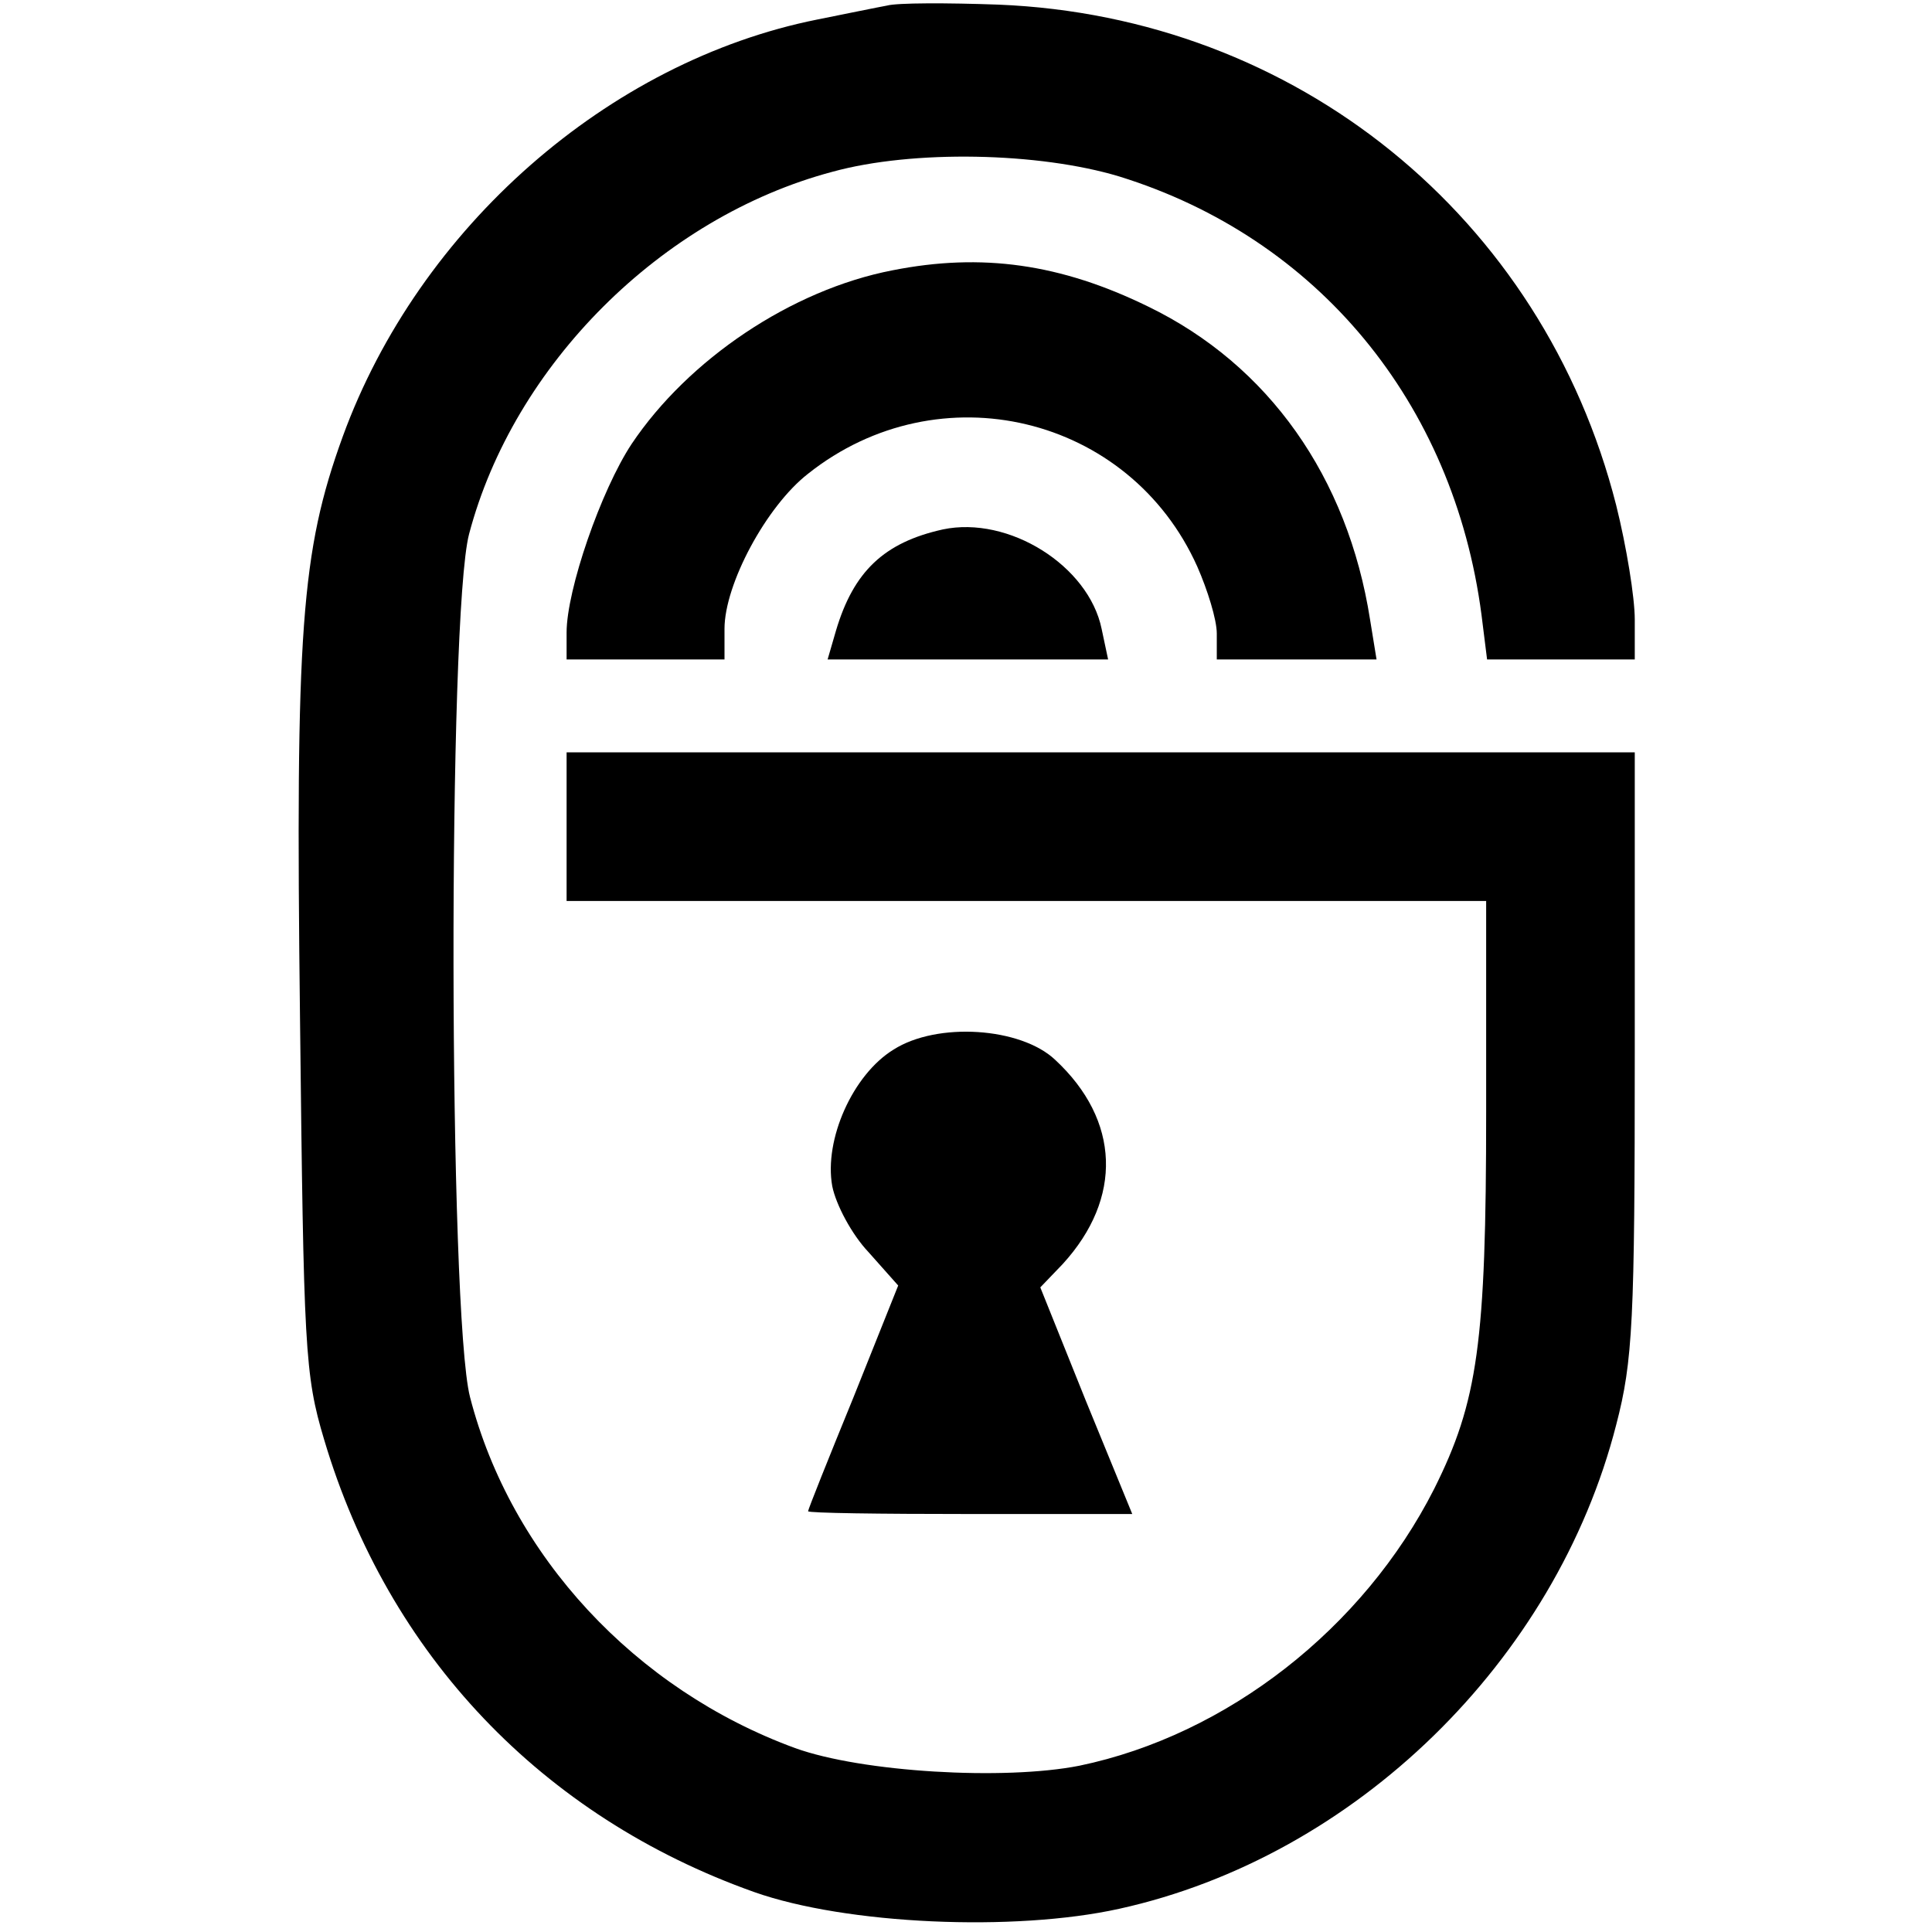
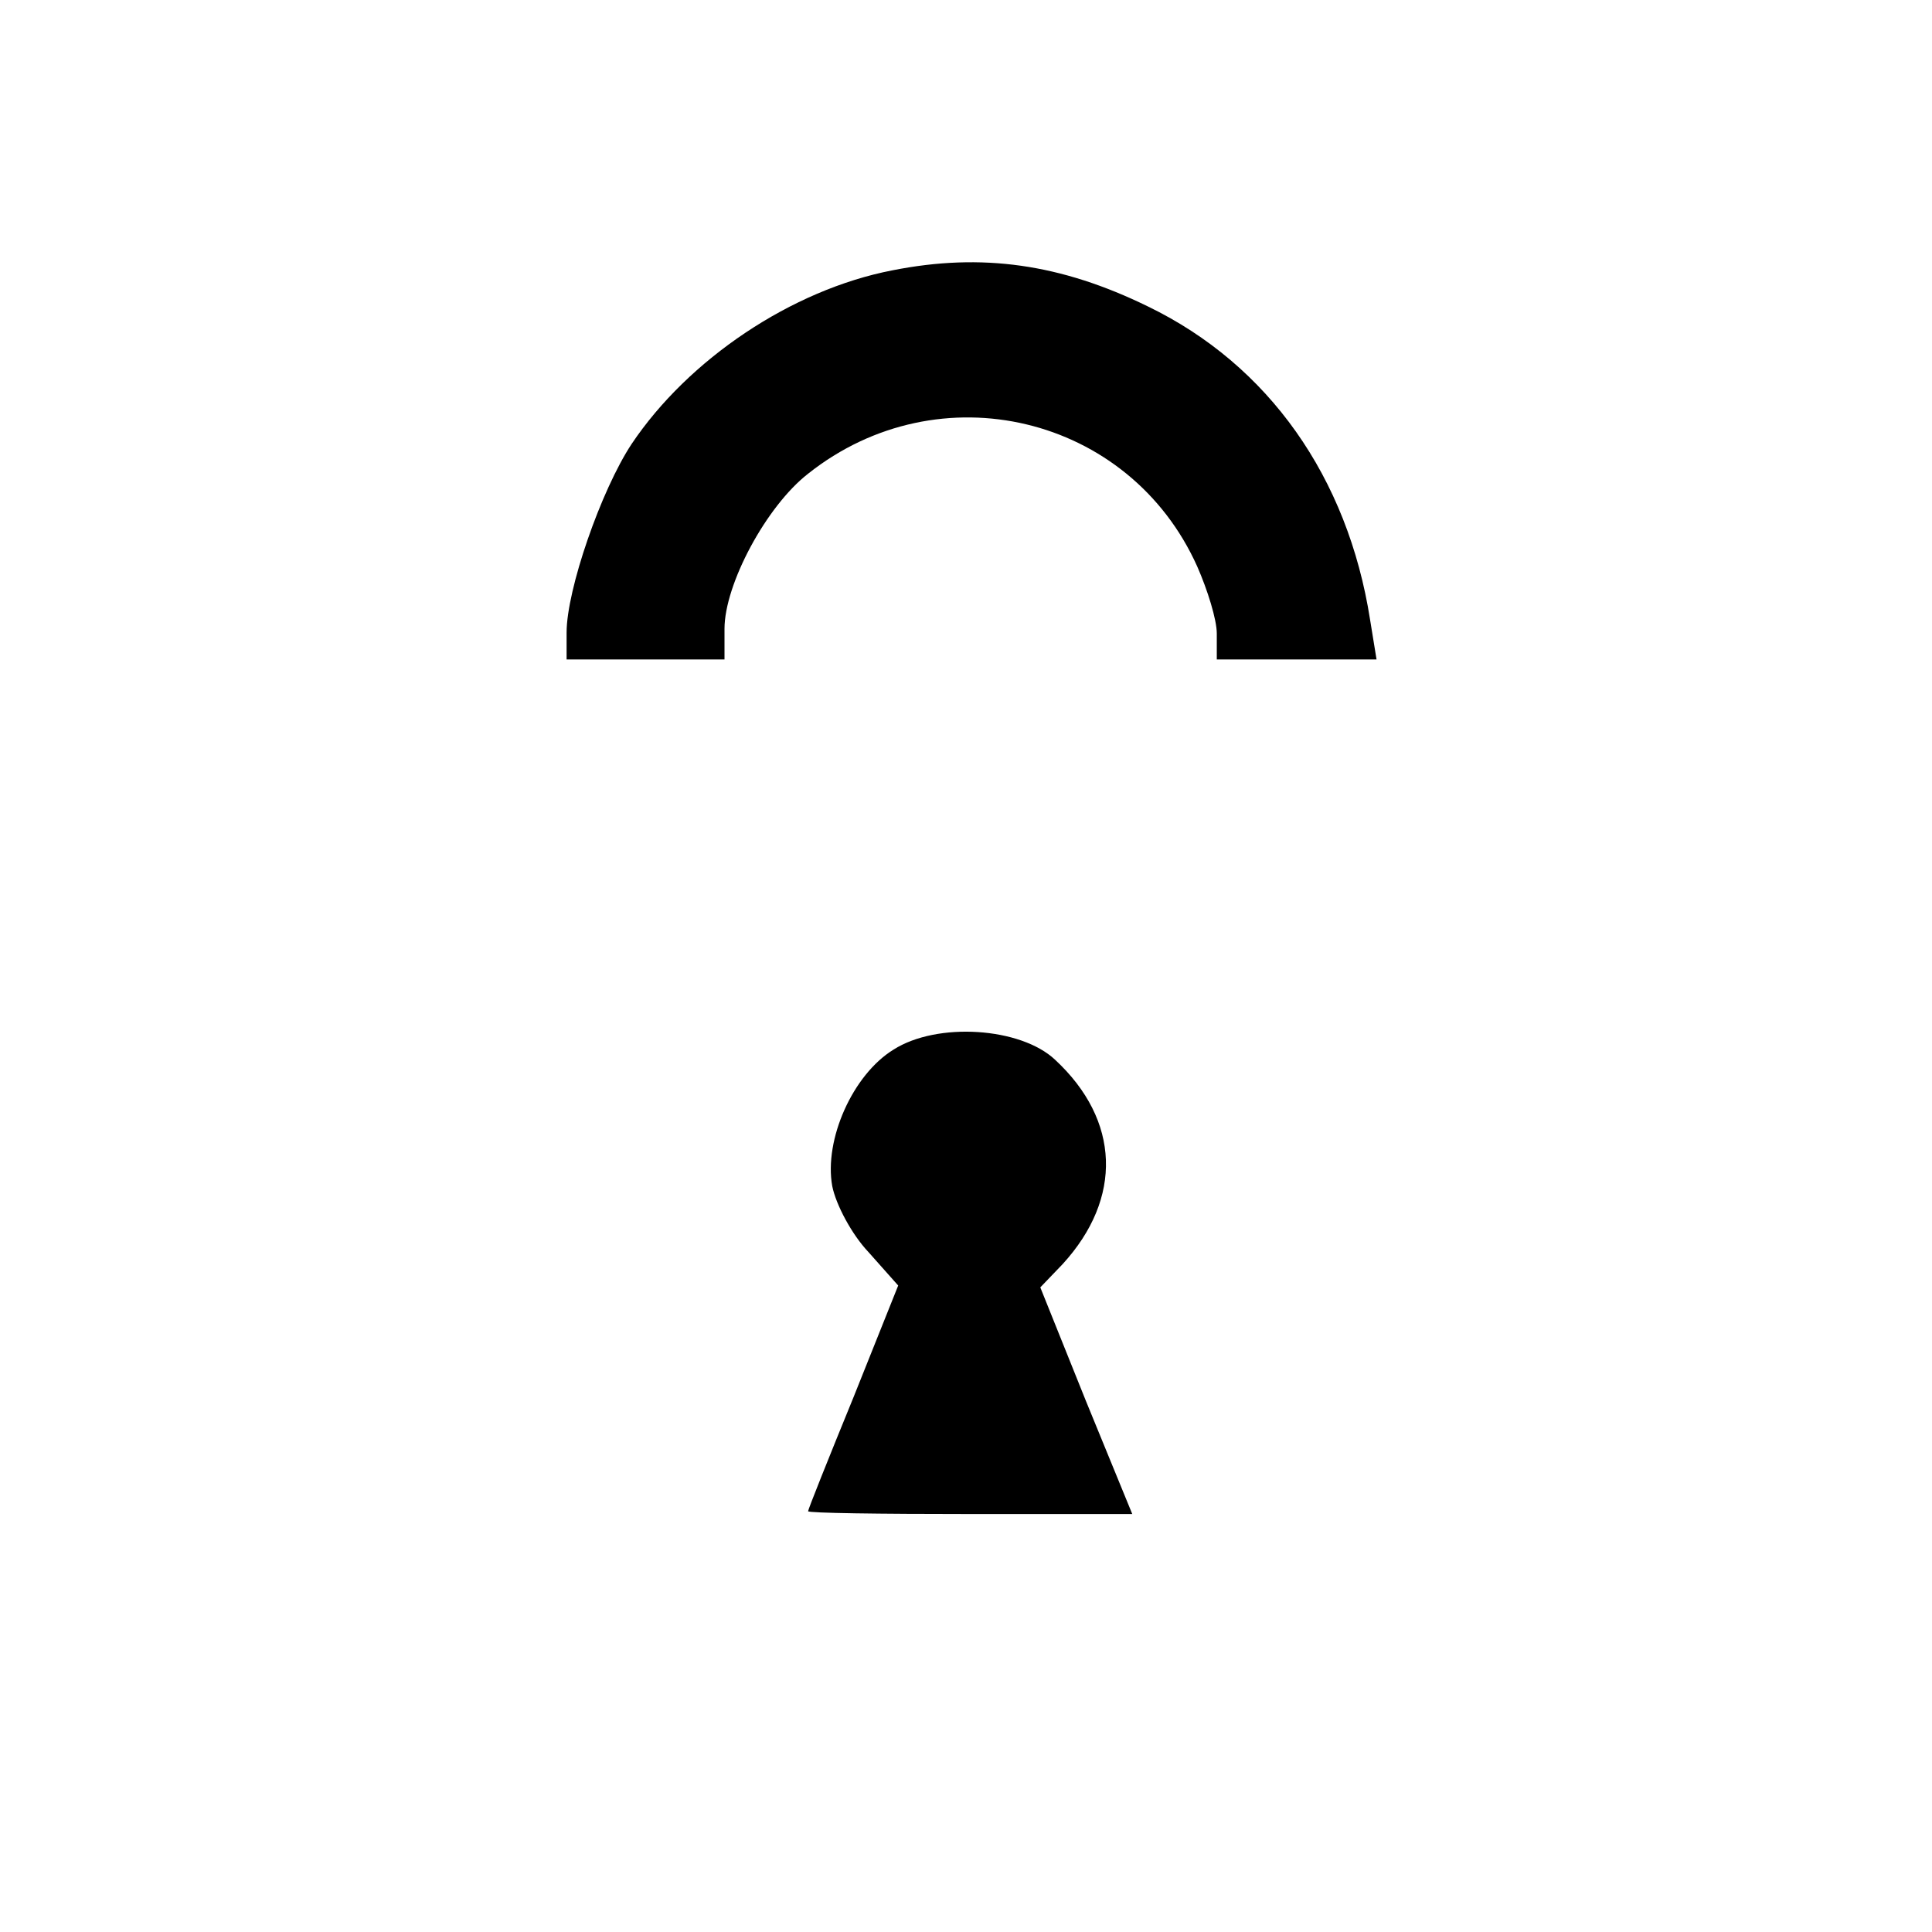
<svg xmlns="http://www.w3.org/2000/svg" version="1.0" width="208pt" height="208pt" viewBox="0 0 208 208" preserveAspectRatio="xMidYMid meet">
  <g transform="translate(0,208) scale(0.1,-0.1)" fill="#000000" stroke="none">
-     <path d="M955 2074 c-11 -2 -45 -9 -75 -15 -225 -45 -429 -224 -511 -449 -45 -124 -51 -209 -46 -627 4 -355 5 -383 26 -453 69 -232 235 -406 463 -487 99 -35 280 -43 393 -18 254 56 470 267 535 521 18 69 20 112 20 401 l0 323 -575 0 -575 0 0 -80 0 -80 495 0 495 0 0 -227 c0 -249 -9 -312 -56 -406 -76 -150 -223 -265 -382 -298 -81 -16 -234 -7 -306 19 -172 63 -306 207 -350 378 -23 90 -24 841 -1 929 48 182 207 341 391 390 87 24 223 21 309 -5 213 -66 360 -243 390 -472 l6 -48 80 0 79 0 0 43 c0 24 -9 79 -20 123 -79 311 -345 526 -665 539 -55 2 -109 2 -120 -1z" />
    <path d="M961 1789 c-109 -21 -220 -96 -281 -187 -33 -50 -70 -157 -70 -203 l0 -29 85 0 85 0 0 33 c0 48 45 132 90 167 141 112 346 63 419 -100 11 -25 21 -57 21 -72 l0 -28 86 0 86 0 -7 43 c-24 153 -109 274 -239 337 -94 46 -179 58 -275 39z" />
-     <path d="M1015 1510 c-63 -14 -96 -45 -115 -109 l-9 -31 151 0 151 0 -7 33 c-14 68 -100 122 -171 107z" />
    <path d="M962 950 c-44 -27 -75 -97 -66 -147 4 -20 21 -52 39 -71 l32 -36 -48 -120 c-27 -66 -49 -121 -49 -123 0 -2 78 -3 174 -3 l175 0 -50 122 -49 122 24 25 c65 71 62 155 -8 220 -37 35 -127 41 -174 11z" />
  </g>
</svg>